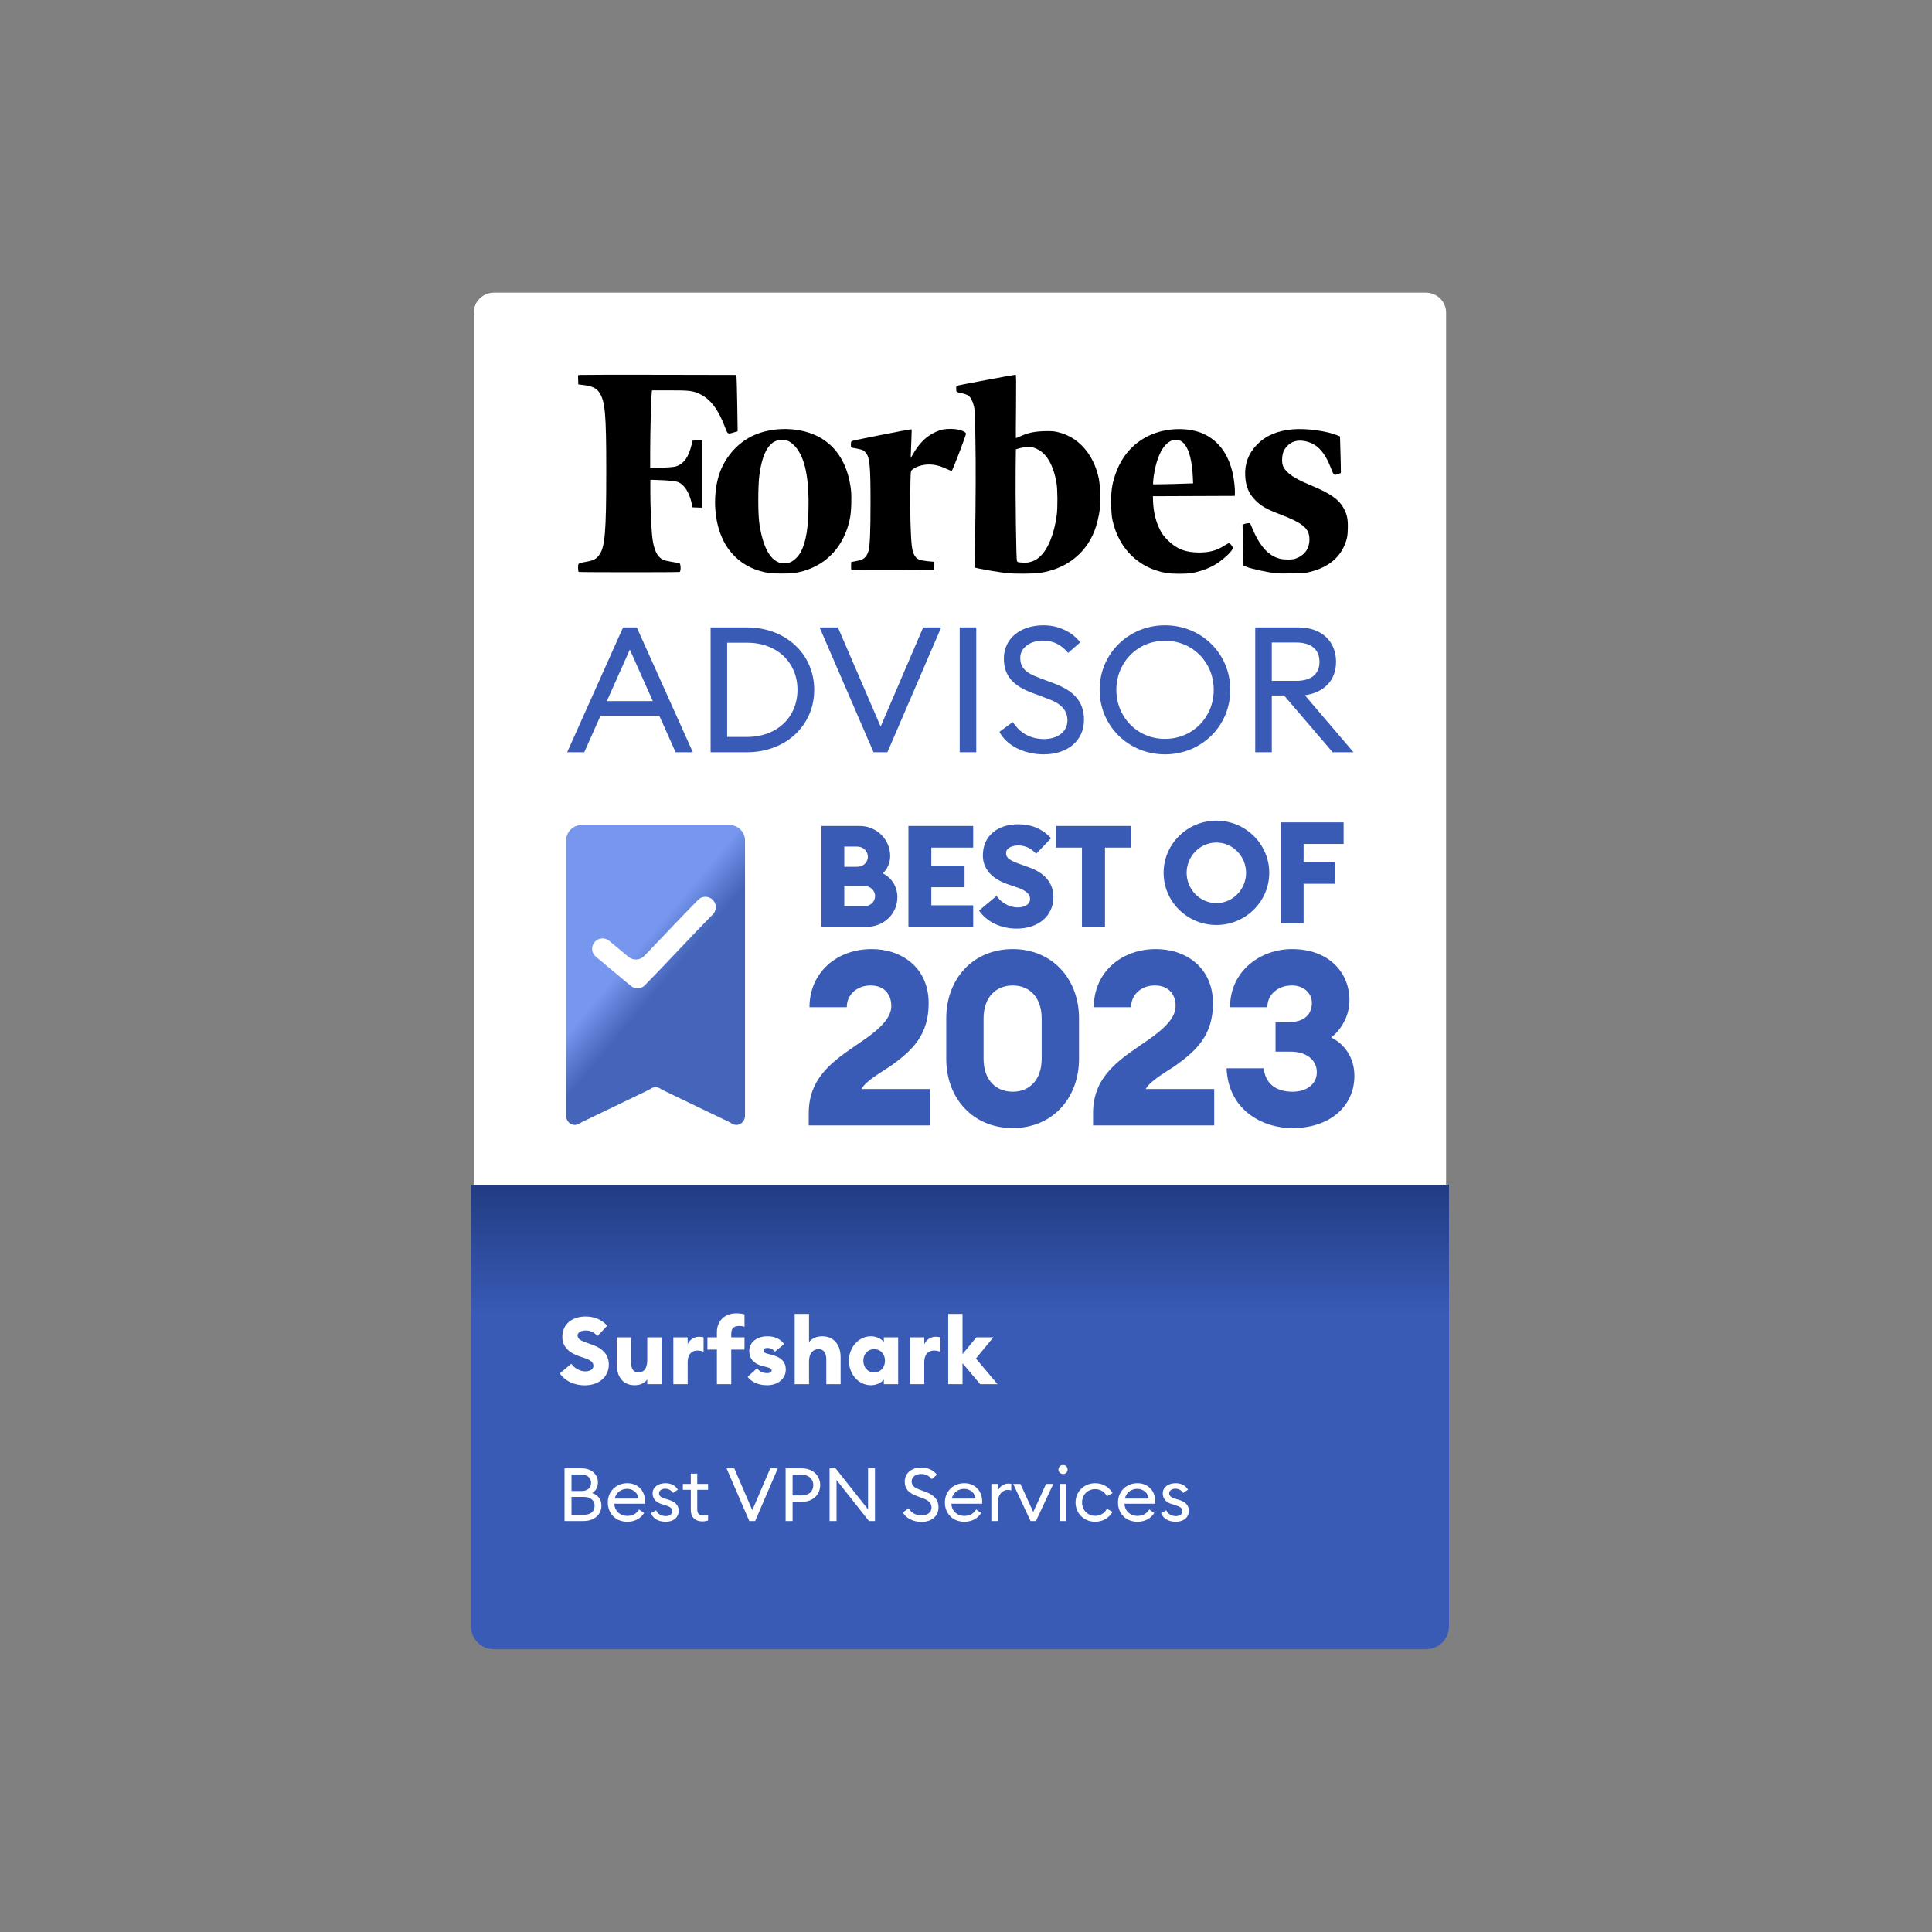
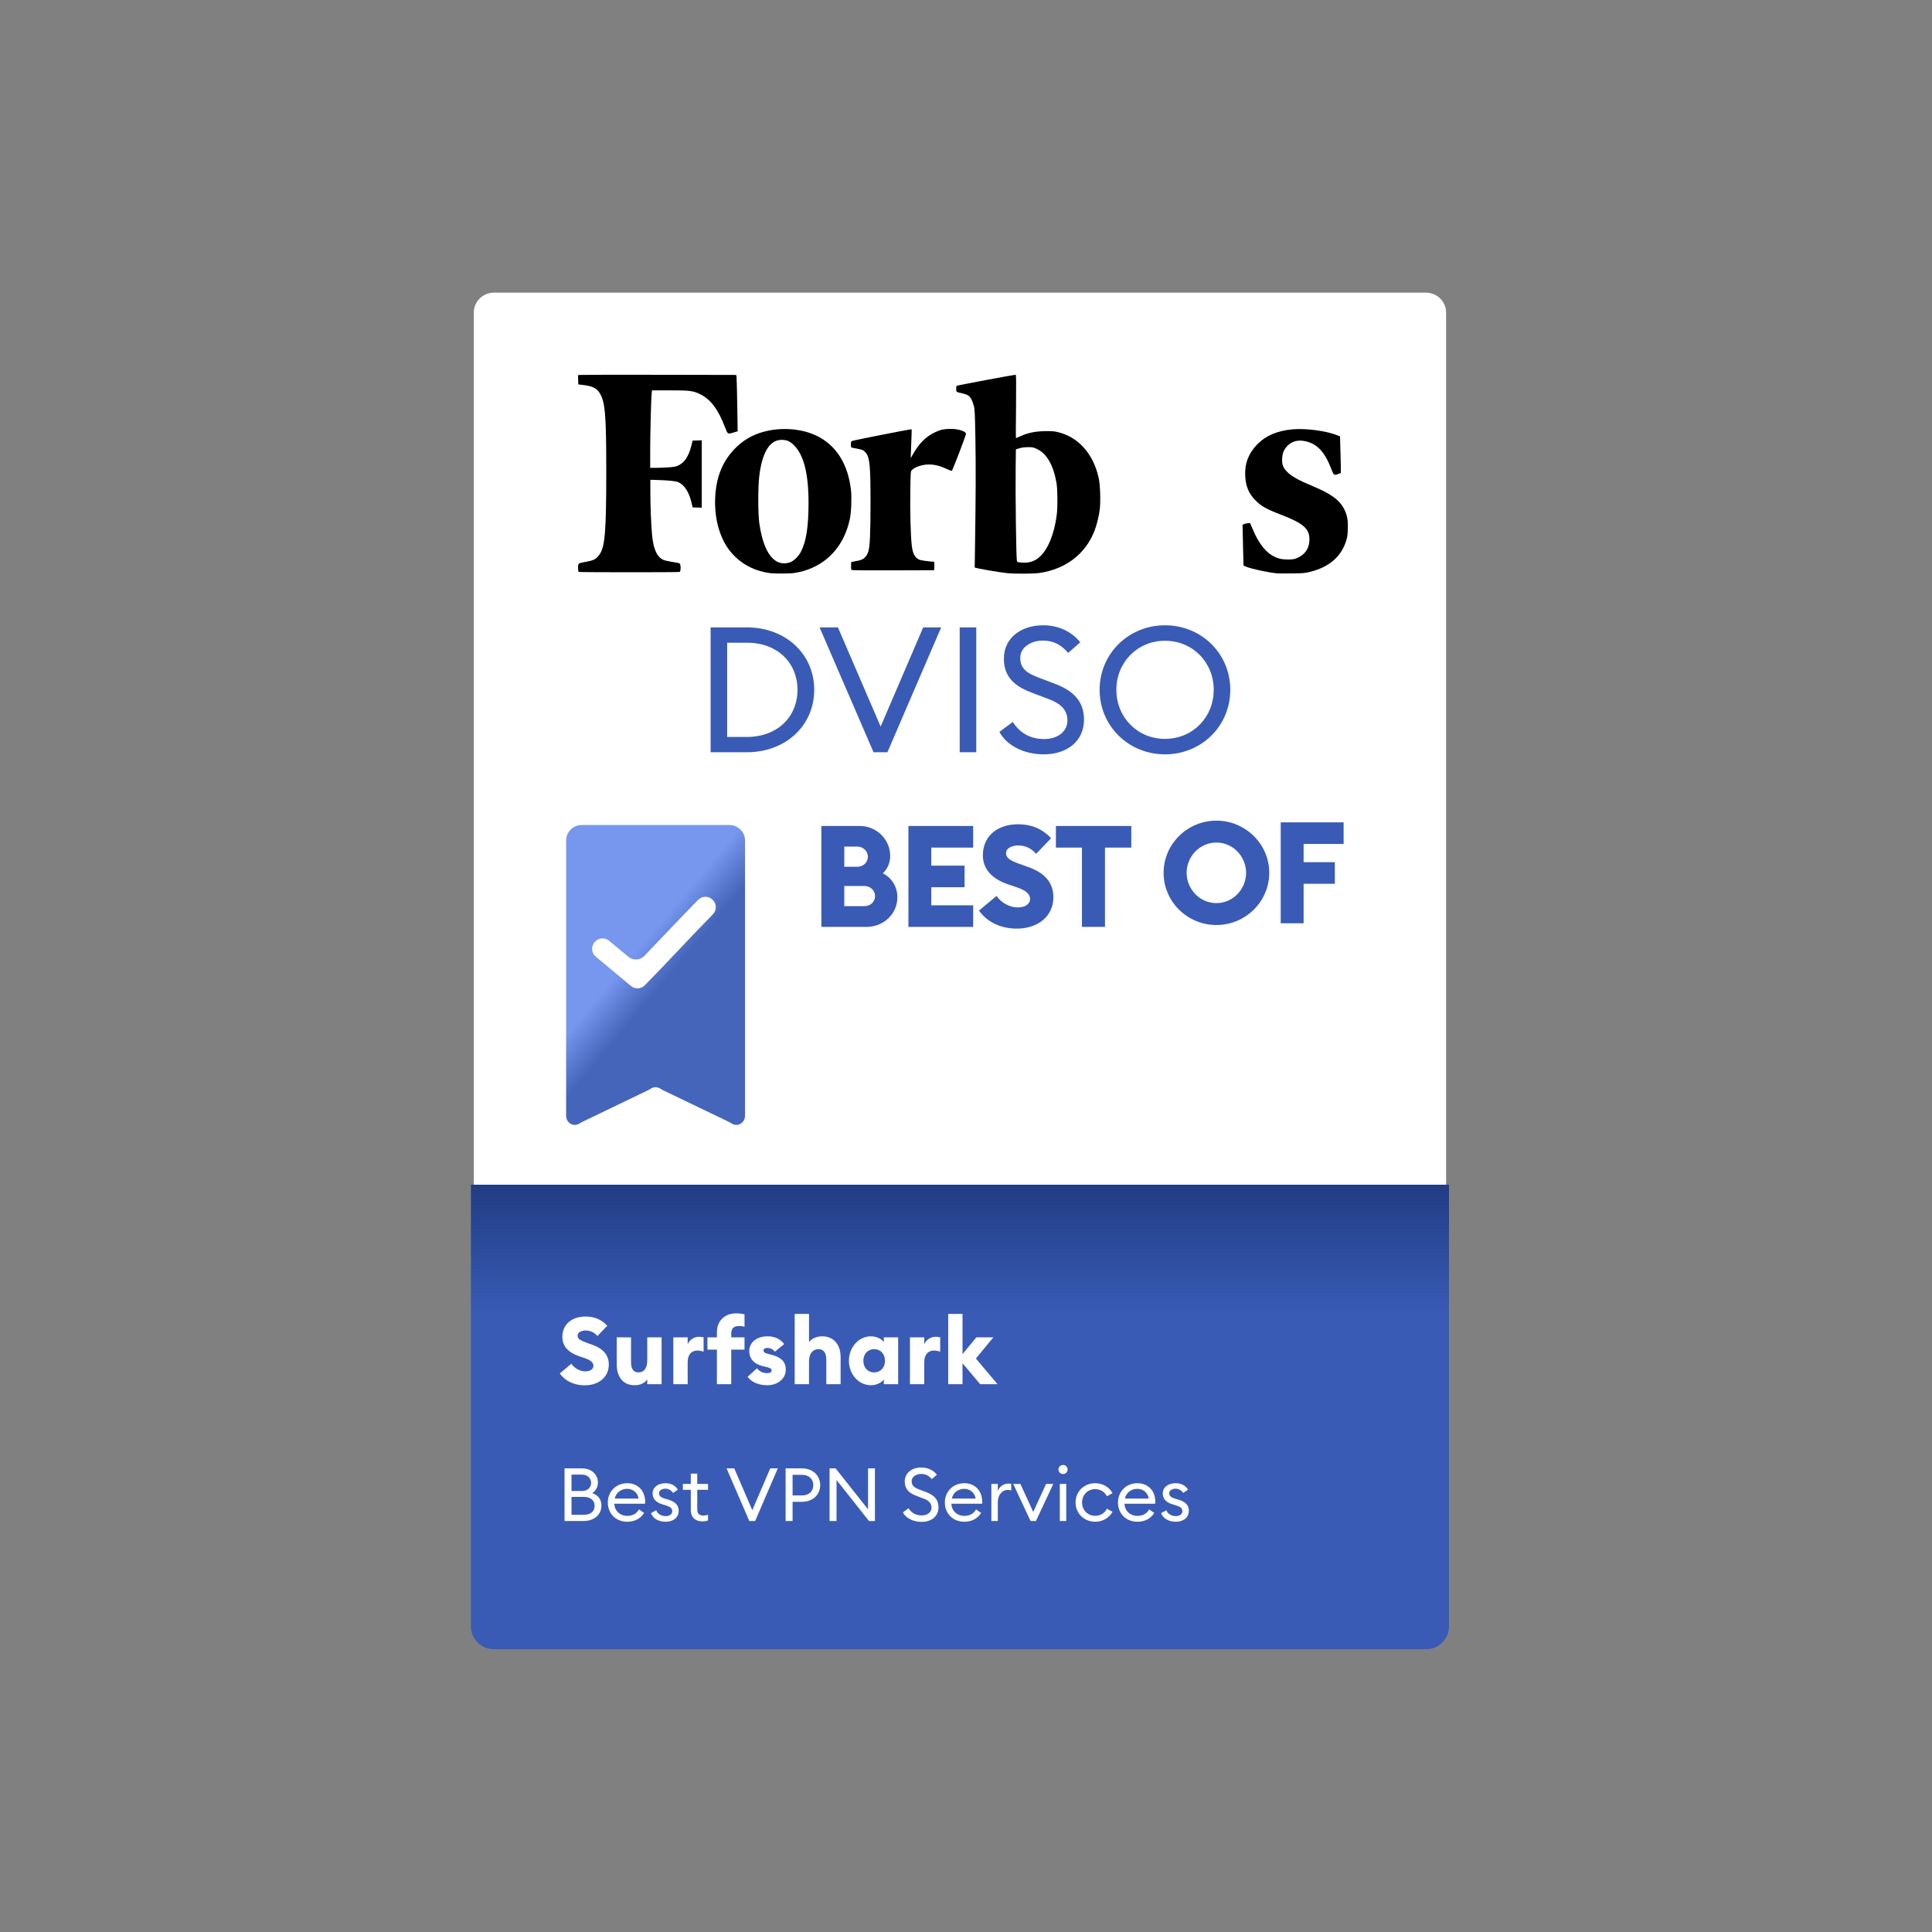
<svg xmlns="http://www.w3.org/2000/svg" width="160" height="160" viewBox="0 0 160 160" fill="none">
  <rect x="0" y="0" width="160" height="160" fill="#808080" stroke="none" />
  <g clip-path="url(#clip0_118_5019)">
    <path d="M119.76 98.348H39.238L39.238 25.889C39.238 24.976 39.987 24.236 40.911 24.236L118.088 24.236C119.012 24.236 119.76 24.976 119.76 25.889V98.348Z" fill="white" stroke="#99A9D2" stroke-width="https://surfshark.com/wp-content/uploads/2023/10/2" />
-     <path d="M46.971 62.297H48.386L49.727 59.283H54.607L55.949 62.297H57.379L52.735 51.958H51.6L46.971 62.297ZM50.258 58.059L52.16 53.793L54.062 58.059H50.258Z" fill="#395BB6" />
    <path d="M58.85 62.297H61.857C65.071 62.297 67.43 60.084 67.43 57.128C67.43 54.171 65.071 51.958 61.857 51.958H58.85V62.297ZM60.221 61.03V53.225H61.857C64.378 53.225 66.044 54.885 66.044 57.128C66.044 59.37 64.378 61.03 61.857 61.03H60.221Z" fill="#395BB6" />
    <path d="M72.342 62.297H73.492L77.944 51.958H76.455L72.931 60.171L69.394 51.958H67.875L72.342 62.297Z" fill="#395BB6" />
    <path d="M79.478 62.297H80.85V51.958H79.478V62.297Z" fill="#395BB6" />
    <path d="M82.769 60.608C83.315 61.671 84.715 62.472 86.44 62.472C88.386 62.472 89.772 61.365 89.772 59.603C89.772 58.074 88.888 57.2 87.34 56.618L86.072 56.137C85.01 55.744 84.494 55.351 84.494 54.477C84.494 53.618 85.349 53.05 86.381 53.05C87.281 53.05 87.929 53.443 88.46 54.07L89.462 53.196C88.814 52.366 87.723 51.783 86.411 51.783C84.539 51.783 83.138 52.846 83.138 54.535C83.138 55.948 83.875 56.793 85.512 57.39L86.897 57.914C87.87 58.278 88.401 58.831 88.401 59.661C88.401 60.623 87.546 61.205 86.47 61.205C85.291 61.205 84.435 60.666 83.875 59.792L82.769 60.608Z" fill="#395BB6" />
    <path d="M101.887 57.128C101.887 54.128 99.499 51.783 96.477 51.783C93.469 51.783 91.066 54.128 91.066 57.128C91.066 60.128 93.469 62.472 96.477 62.472C99.499 62.472 101.887 60.128 101.887 57.128ZM92.452 57.128C92.452 54.856 94.192 53.065 96.477 53.065C98.776 53.065 100.516 54.856 100.516 57.128C100.516 59.4 98.776 61.191 96.477 61.191C94.192 61.191 92.452 59.4 92.452 57.128Z" fill="#395BB6" />
-     <path d="M103.953 62.297H105.324V57.594H106.341L110.366 62.297H112.091L108.066 57.579C109.673 57.346 110.646 56.327 110.646 54.812C110.646 53.108 109.452 51.958 107.521 51.958H103.953V62.297ZM105.324 56.385V53.21H107.358C108.553 53.21 109.275 53.764 109.275 54.812C109.275 55.846 108.553 56.385 107.358 56.385H105.324Z" fill="#395BB6" />
    <path d="M111.323 42.172C110.936 41.407 110.227 40.892 108.744 40.274C107.533 39.771 106.92 39.427 106.546 39.026C106.243 38.701 106.153 38.434 106.185 37.95C106.211 37.498 106.327 37.231 106.611 36.931C106.978 36.543 107.481 36.409 108.087 36.536C109.079 36.74 109.711 37.422 110.259 38.854C110.452 39.364 110.478 39.383 110.826 39.255L111.045 39.173L111.039 38.587C111.032 38.262 111.02 37.581 111 37.078L110.975 36.142L110.807 36.072C109.898 35.69 108.171 35.454 107.049 35.556C105.773 35.671 104.832 36.072 104.11 36.81C103.394 37.543 103.066 38.408 103.124 39.434C103.169 40.281 103.427 40.892 103.955 41.42C104.445 41.917 104.857 42.152 106.037 42.605C107.938 43.337 108.448 43.776 108.441 44.68C108.441 45.444 108.029 46.005 107.281 46.266C107.017 46.361 106.34 46.361 105.979 46.266C105.032 46.017 104.309 45.209 103.691 43.706L103.53 43.324L103.343 43.33C103.24 43.337 103.098 43.369 103.033 43.4L102.904 43.458L102.917 44.114C102.924 44.477 102.943 45.234 102.956 45.807L102.982 46.839L103.194 46.928C103.626 47.112 104.928 47.393 105.74 47.482C105.844 47.495 106.398 47.495 106.978 47.488C107.984 47.475 108.055 47.469 108.564 47.342C110.059 46.953 111.026 46.132 111.452 44.884C111.58 44.502 111.6 44.381 111.619 43.814C111.645 43.063 111.574 42.668 111.323 42.172Z" fill="black" />
-     <path d="M99.77 35.975C98.513 35.351 96.566 35.395 95.142 36.083C93.795 36.732 92.866 37.815 92.351 39.343C92.08 40.139 91.996 40.782 92.022 41.813C92.041 42.463 92.067 42.8 92.138 43.106C92.667 45.449 94.297 47.041 96.566 47.448C97.069 47.538 98.204 47.538 98.713 47.455C99.435 47.327 100.266 47.015 100.795 46.659C101.433 46.232 102.097 45.589 102.097 45.385C102.097 45.264 101.878 44.984 101.781 44.984C101.742 44.984 101.562 45.073 101.388 45.188C100.763 45.589 100.163 45.755 99.325 45.755C98.178 45.755 97.443 45.468 96.715 44.742C96.392 44.417 96.257 44.246 96.09 43.921C95.722 43.214 95.522 42.406 95.49 41.489L95.477 41.094L98.868 41.081L102.258 41.068L102.271 40.839C102.277 40.712 102.265 40.387 102.232 40.113C102.019 38.076 101.188 36.675 99.77 35.975ZM96.354 40.1L95.496 40.113V39.929C95.496 39.827 95.529 39.559 95.561 39.337C95.844 37.515 96.534 36.42 97.398 36.42C98.191 36.42 98.68 37.496 98.784 39.47L98.809 40.031L98.01 40.056C97.572 40.075 96.824 40.094 96.354 40.1Z" fill="black" />
    <path d="M87.483 35.759C87.212 35.701 86.967 35.695 86.445 35.708C85.652 35.733 85.111 35.854 84.518 36.122C84.324 36.211 84.15 36.287 84.138 36.287C84.124 36.287 84.125 35.103 84.144 33.664C84.163 31.626 84.157 31.034 84.112 31.034C83.963 31.034 79.284 31.913 79.232 31.951C79.194 31.983 79.181 32.078 79.187 32.225C79.2 32.48 79.174 32.461 79.742 32.588C79.915 32.626 80.115 32.702 80.186 32.753C80.379 32.887 80.534 33.18 80.644 33.594C80.728 33.919 80.74 34.154 80.779 36.376C80.818 38.643 80.811 40.967 80.747 45.233L80.721 47.003L81.056 47.08C81.54 47.188 82.932 47.417 83.383 47.462C84.047 47.532 85.607 47.519 86.097 47.449C88.25 47.13 89.868 45.895 90.622 44.011C90.822 43.508 91.015 42.737 91.08 42.17C91.157 41.502 91.112 40.158 90.996 39.617C90.551 37.548 89.249 36.122 87.483 35.759ZM84.215 46.443C84.157 46.29 84.086 40.986 84.112 38.866L84.131 37.21L84.434 37.121C84.634 37.064 84.872 37.032 85.149 37.032C85.536 37.032 85.588 37.045 85.916 37.204C86.703 37.586 87.244 38.547 87.496 39.999C87.586 40.534 87.599 42.005 87.515 42.648C87.309 44.227 86.787 45.507 86.091 46.124C85.813 46.373 85.555 46.5 85.22 46.564C84.982 46.608 84.904 46.608 84.473 46.577C84.292 46.564 84.253 46.545 84.215 46.443Z" fill="black" />
    <path d="M78.739 35.518C78.204 35.518 77.92 35.575 77.488 35.772C76.702 36.129 76.115 36.708 75.587 37.651L75.419 37.944L75.439 37.421C75.452 37.135 75.471 36.6 75.484 36.231L75.503 35.562H75.394C75.252 35.562 70.707 36.46 70.572 36.517C70.482 36.555 70.469 36.594 70.469 36.81C70.469 37.033 70.482 37.058 70.572 37.078C70.63 37.09 70.836 37.129 71.036 37.167C71.436 37.243 71.558 37.307 71.726 37.523C72.029 37.924 72.093 38.625 72.093 41.611C72.093 44.05 72.042 45.266 71.919 45.648C71.777 46.113 71.52 46.355 71.075 46.431C70.933 46.456 70.74 46.495 70.656 46.514L70.495 46.546L70.482 46.858C70.475 47.074 70.488 47.182 70.527 47.208C70.559 47.227 72.113 47.24 73.975 47.233L77.366 47.221L77.379 46.87C77.385 46.679 77.379 46.52 77.353 46.52C77.089 46.52 76.283 46.412 76.154 46.361C75.774 46.202 75.587 45.864 75.509 45.177C75.413 44.368 75.361 42.356 75.387 40.713C75.413 39.051 75.413 39.045 75.516 38.93C75.761 38.669 76.386 38.466 76.94 38.466C77.385 38.466 77.849 38.58 78.339 38.809C78.578 38.924 78.79 39.001 78.823 38.994C78.887 38.969 79.996 36.065 79.996 35.931C80.002 35.721 79.371 35.518 78.739 35.518Z" fill="black" />
    <path d="M70.473 40.566C70.235 38.554 69.371 37.083 67.946 36.255C66.367 35.338 63.963 35.281 62.255 36.128C61.024 36.739 60.012 37.917 59.567 39.267C59.103 40.661 59.103 42.495 59.567 43.921C59.863 44.832 60.263 45.5 60.882 46.105C61.623 46.831 62.596 47.296 63.705 47.455C64.105 47.513 65.355 47.513 65.768 47.455C65.961 47.43 66.296 47.353 66.515 47.296C68.533 46.717 69.906 45.188 70.376 42.998C70.499 42.476 70.544 41.177 70.473 40.566ZM65.374 46.589C64.124 46.959 63.228 45.781 62.88 43.31C62.77 42.514 62.77 40.337 62.88 39.426C63.125 37.44 63.744 36.434 64.723 36.427C65.162 36.427 65.407 36.535 65.755 36.873C66.573 37.688 66.966 39.248 66.96 41.699C66.954 43.654 66.76 44.883 66.316 45.717C66.097 46.118 65.697 46.494 65.374 46.589Z" fill="black" />
    <path d="M53.996 32.327H55.456C57.132 32.327 57.406 32.36 57.999 32.654C58.86 33.08 59.486 33.917 60.04 35.376C60.261 35.972 60.261 35.965 60.757 35.815L61.09 35.717L61.057 33.57C61.037 32.392 61.011 31.339 60.998 31.234L60.966 31.051L54.57 31.038C51.049 31.031 48.102 31.038 48.024 31.051L47.867 31.077L47.88 31.456L47.893 31.836L48.382 31.895C49.015 31.974 49.393 32.15 49.614 32.477C50.117 33.217 50.208 34.225 50.208 39.002C50.208 44.093 50.103 45.33 49.614 45.971C49.36 46.305 49.158 46.41 48.591 46.514C47.848 46.652 47.874 46.632 47.874 47.018C47.874 47.234 47.893 47.345 47.932 47.365C48.017 47.398 56.2 47.404 56.284 47.365C56.395 47.319 56.389 46.717 56.278 46.658C56.232 46.632 55.958 46.58 55.665 46.534C55.371 46.488 55.046 46.416 54.948 46.37C54.413 46.135 54.113 45.487 54.002 44.316C53.924 43.478 53.859 41.927 53.859 40.782V39.735L54.355 39.748C55.417 39.781 55.965 39.839 56.187 39.938C56.669 40.154 57.054 40.742 57.256 41.574L57.36 42.019L57.738 42.032L58.116 42.045V36.463L57.738 36.476L57.36 36.489L57.249 36.927C57.034 37.785 56.689 38.308 56.173 38.55C55.965 38.648 55.815 38.675 55.313 38.707C54.98 38.727 54.517 38.747 54.276 38.747H53.846V37.359C53.846 35.972 53.918 33.027 53.97 32.569L53.996 32.327Z" fill="black" />
    <path d="M68.023 76.763H71.742C73.196 76.763 74.317 75.68 74.317 74.303C74.317 73.408 73.828 72.69 73.113 72.325C73.483 71.971 73.721 71.477 73.721 70.888C73.721 69.511 72.589 68.404 71.206 68.404H68.023V76.763ZM69.919 71.783V70.111H70.991C71.504 70.111 71.873 70.5 71.873 70.959C71.873 71.406 71.504 71.783 70.991 71.783H69.919ZM69.919 75.044V73.372H71.576C72.088 73.372 72.469 73.749 72.469 74.208C72.469 74.679 72.088 75.044 71.587 75.044H69.919ZM75.232 76.763H80.595V74.974H77.127V73.478H79.88V71.689H77.127V70.194H80.595V68.404H75.232V76.763ZM84.21 76.904C85.998 76.904 87.226 75.845 87.238 74.326C87.25 73.066 86.451 72.266 85.223 71.83L84.627 71.618C83.734 71.3 83.316 71.1 83.316 70.653C83.316 70.217 83.829 70.017 84.341 70.017C84.878 70.017 85.414 70.241 85.807 70.712L87.047 69.416C86.26 68.581 85.343 68.263 84.318 68.263C82.625 68.263 81.397 69.216 81.397 70.841C81.397 71.983 82.16 72.796 83.531 73.255L84.127 73.455C84.973 73.737 85.307 74.032 85.307 74.456C85.307 74.856 84.913 75.15 84.282 75.15C83.662 75.15 82.935 74.797 82.53 74.197L81.076 75.409C81.731 76.351 82.875 76.904 84.21 76.904ZM89.603 76.763H91.51V70.194H93.691V68.404H87.445V70.194H89.603V76.763Z" fill="#395BB6" />
    <path d="M100.74 76.605C103.147 76.605 105.114 74.662 105.114 72.284C105.114 69.906 103.147 67.963 100.74 67.963C98.32 67.963 96.365 69.906 96.365 72.284C96.365 74.662 98.32 76.605 100.74 76.605ZM100.74 74.792C99.357 74.792 98.272 73.638 98.272 72.284C98.272 70.93 99.357 69.776 100.74 69.776C102.11 69.776 103.195 70.93 103.195 72.284C103.195 73.638 102.11 74.792 100.74 74.792ZM106.064 76.464H107.959V73.191H110.546V71.401H107.959V69.894H111.273V68.104H106.064V76.464Z" fill="#395BB6" />
-     <path d="M77.009 90.188H71.338C71.727 89.46 73.221 88.671 73.918 88.165C75.617 86.931 76.907 85.657 76.907 83.089C76.907 80.116 74.655 78.599 72.198 78.599C69.249 78.599 67.038 80.581 67.038 83.412H70.13C70.109 82.462 70.887 81.612 72.095 81.612C73.262 81.612 73.815 82.381 73.815 83.311C73.815 84.343 72.771 85.253 71.624 86.062C69.495 87.558 66.977 88.913 66.977 92.17V93.201H77.009V90.188ZM83.871 93.424C87.106 93.424 89.359 90.997 89.359 87.68V84.343C89.359 81.026 87.106 78.599 83.871 78.599C80.616 78.599 78.364 81.026 78.364 84.343V87.68C78.364 90.997 80.616 93.424 83.871 93.424ZM83.871 90.41C82.438 90.41 81.455 89.399 81.455 87.68V84.343C81.455 82.624 82.438 81.612 83.871 81.612C85.284 81.612 86.267 82.624 86.267 84.343V87.68C86.267 89.399 85.284 90.41 83.871 90.41ZM100.554 90.188H94.883C95.272 89.46 96.766 88.671 97.463 88.165C99.162 86.931 100.452 85.657 100.452 83.089C100.452 80.116 98.2 78.599 95.743 78.599C92.794 78.599 90.583 80.581 90.583 83.412H93.675C93.654 82.462 94.433 81.612 95.64 81.612C96.808 81.612 97.36 82.381 97.36 83.311C97.36 84.343 96.316 85.253 95.17 86.062C93.04 87.558 90.522 88.913 90.522 92.17V93.201H100.554V90.188ZM107.048 93.424C110.119 93.424 112.166 91.624 112.166 89.096C112.166 87.477 111.225 86.385 110.242 85.92C110.999 85.334 111.757 84.221 111.757 82.826C111.757 80.581 110.099 78.599 106.986 78.599C104.448 78.599 101.868 80.358 101.868 83.412H104.959C104.939 82.442 105.758 81.612 106.986 81.612C107.928 81.612 108.665 82.219 108.645 83.089C108.624 83.999 108.031 84.646 106.741 84.646H105.635V87.093H106.905C108.215 87.093 109.075 87.801 109.054 88.833C109.034 89.763 108.235 90.41 107.048 90.41C105.717 90.41 104.796 89.783 104.652 88.469H101.581C101.704 91.765 104.345 93.424 107.048 93.424Z" fill="#395BB6" />
    <path d="M46.885 92.392C46.882 92.688 47.042 92.959 47.294 93.086C47.495 93.187 47.724 93.184 47.919 93.085C48.022 93.032 48.115 92.962 48.219 92.912L53.684 90.281C53.786 90.232 53.878 90.163 53.979 90.112C54.176 90.011 54.408 90.011 54.605 90.112C54.706 90.163 54.798 90.231 54.9 90.281L60.365 92.912C60.469 92.962 60.562 93.032 60.665 93.085C60.859 93.184 61.089 93.187 61.29 93.086C61.542 92.959 61.702 92.688 61.699 92.392V69.603C61.699 68.896 61.118 68.322 60.402 68.322H48.182C47.465 68.322 46.885 68.896 46.885 69.603L46.885 92.392Z" fill="url(#paint0_linear_118_5019)" />
    <path d="M59.022 74.518C58.691 74.183 58.145 74.184 57.816 74.521C56.366 75.991 54.832 77.634 53.362 79.163C53.008 79.532 52.426 79.562 52.033 79.234L50.442 77.909C50.08 77.608 49.538 77.66 49.242 78.025L49.227 78.043C48.934 78.403 48.985 78.929 49.342 79.228L49.356 79.24L52.252 81.654C52.589 81.934 53.091 81.912 53.397 81.6C55.232 79.739 57.219 77.564 59.019 75.738L59.039 75.718C59.363 75.387 59.362 74.862 59.036 74.532L59.022 74.518Z" fill="white" />
    <path d="M39 98.111H120V134.695C120 135.738 119.144 136.583 118.088 136.583H79.38H40.911C39.856 136.583 39 135.738 39 134.695V98.111Z" fill="url(#paint1_linear_118_5019)" />
    <path d="M48.424 114.727C47.544 114.727 46.789 114.362 46.357 113.741L47.316 112.942C47.583 113.337 48.062 113.57 48.471 113.57C48.887 113.57 49.146 113.376 49.146 113.113C49.146 112.833 48.926 112.639 48.369 112.453L47.976 112.321C47.072 112.018 46.57 111.483 46.57 110.73C46.57 109.659 47.379 109.03 48.494 109.03C49.17 109.03 49.775 109.24 50.293 109.791L49.476 110.645C49.217 110.334 48.864 110.187 48.51 110.187C48.172 110.187 47.834 110.319 47.834 110.606C47.834 110.901 48.109 111.033 48.699 111.242L49.091 111.382C49.901 111.669 50.427 112.197 50.419 113.027C50.411 114.028 49.602 114.727 48.424 114.727ZM52.559 114.719C51.585 114.719 51.074 114.02 51.074 112.965V110.753H52.26V112.763C52.26 113.33 52.425 113.656 52.865 113.656C53.313 113.656 53.604 113.353 53.604 112.639V110.753H54.79V114.633H53.604V114.238C53.415 114.509 53.069 114.719 52.559 114.719ZM55.763 114.633V110.753H56.949V111.335C57.075 110.994 57.452 110.707 57.884 110.707C58.002 110.707 58.128 110.715 58.269 110.753V111.941C58.088 111.879 57.931 111.847 57.743 111.847C57.232 111.847 56.949 112.235 56.949 112.794V114.633H55.763ZM59.371 114.633V111.77H58.586V110.753H59.371V110.326C59.371 109.341 60.078 108.767 60.95 108.767C61.265 108.767 61.485 108.798 61.657 108.852V109.884C61.532 109.837 61.406 109.814 61.233 109.814C60.754 109.814 60.558 110.008 60.558 110.474V110.753H61.657V111.77H60.558V114.633H59.371ZM63.543 114.719C62.86 114.719 62.271 114.494 61.909 114.02L62.695 113.314C62.876 113.57 63.182 113.718 63.543 113.718C63.724 113.718 63.905 113.656 63.905 113.501C63.905 113.369 63.834 113.299 63.425 113.198L63.166 113.136C62.42 112.957 62.035 112.484 62.051 111.863C62.066 111.141 62.703 110.668 63.559 110.668C64.164 110.668 64.628 110.885 64.942 111.312L64.172 111.941C63.991 111.715 63.779 111.63 63.551 111.63C63.402 111.63 63.229 111.685 63.229 111.832C63.229 111.917 63.261 112.034 63.559 112.111L63.92 112.205C64.635 112.391 65.075 112.732 65.075 113.431C65.075 114.183 64.407 114.719 63.543 114.719ZM65.813 114.633V108.813H67V111.149C67.188 110.885 67.581 110.668 68.092 110.668C69.058 110.668 69.616 111.374 69.616 112.391V114.633H68.43V112.593C68.43 112.057 68.217 111.731 67.793 111.731C67.345 111.731 67 112.049 67 112.748V114.633H65.813ZM72.126 114.719C71.097 114.719 70.304 113.795 70.304 112.693C70.304 111.591 71.097 110.668 72.126 110.668C72.653 110.668 73.038 110.932 73.195 111.141V110.753H74.381V114.633H73.195V114.245C73.038 114.455 72.653 114.719 72.126 114.719ZM72.394 113.656C72.928 113.656 73.289 113.252 73.289 112.693C73.289 112.135 72.928 111.731 72.394 111.731C71.859 111.731 71.498 112.135 71.498 112.693C71.498 113.252 71.859 113.656 72.394 113.656ZM75.358 114.633V110.753H76.544V111.335C76.67 110.994 77.047 110.707 77.479 110.707C77.597 110.707 77.722 110.715 77.864 110.753V111.941C77.683 111.879 77.526 111.847 77.337 111.847C76.826 111.847 76.544 112.235 76.544 112.794V114.633H75.358ZM78.526 114.633V108.813H79.712V112.142L80.859 110.753H82.266L80.82 112.507L82.612 114.633H81.174L79.712 112.895V114.633H78.526Z" fill="white" />
    <path d="M46.752 125.963V121.606H48.199C49.02 121.606 49.517 122.146 49.517 122.759C49.517 123.189 49.324 123.477 49.044 123.649C49.473 123.802 49.808 124.109 49.808 124.692C49.808 125.416 49.224 125.963 48.33 125.963H46.752ZM47.33 123.477H48.199C48.672 123.477 48.951 123.189 48.951 122.802C48.951 122.434 48.672 122.121 48.199 122.121H47.33V123.477ZM47.33 125.447H48.355C48.945 125.447 49.243 125.14 49.243 124.711C49.243 124.287 48.945 123.968 48.361 123.968H47.33V125.447ZM50.336 124.428C50.336 123.532 51.007 122.833 51.951 122.833C52.765 122.833 53.423 123.391 53.43 124.373C53.43 124.428 53.43 124.465 53.423 124.533H50.876C50.895 125.11 51.336 125.539 51.951 125.539C52.429 125.539 52.728 125.33 52.92 125.005L53.343 125.294C53.063 125.742 52.591 126.024 51.945 126.024C50.982 126.024 50.336 125.33 50.336 124.428ZM51.932 123.299C51.467 123.299 51.013 123.594 50.914 124.103H52.883C52.809 123.6 52.405 123.299 51.932 123.299ZM56.207 125.103C56.207 125.693 55.747 126.024 55.126 126.024C54.573 126.024 54.095 125.791 53.908 125.312L54.343 125.073C54.455 125.386 54.791 125.558 55.132 125.558C55.43 125.558 55.673 125.41 55.673 125.146C55.673 124.925 55.536 124.79 55.132 124.668L54.822 124.57C54.312 124.422 54.045 124.103 54.045 123.674C54.051 123.146 54.517 122.833 55.114 122.833C55.573 122.833 55.934 123.023 56.139 123.367L55.741 123.637C55.604 123.44 55.393 123.287 55.095 123.287C54.834 123.287 54.579 123.428 54.579 123.655C54.579 123.839 54.679 123.993 55.02 124.097L55.362 124.201C55.896 124.361 56.207 124.637 56.207 125.103ZM58.638 125.92C58.508 125.963 58.352 125.993 58.16 125.993C57.619 125.993 57.209 125.693 57.209 125.054V123.379H56.551V122.894H57.209V122.041H57.743V122.894H58.638V123.379H57.743V124.987C57.743 125.38 57.923 125.508 58.259 125.508C58.389 125.508 58.539 125.484 58.638 125.447V125.92ZM62.054 125.963L60.171 121.606H60.811L62.302 125.067L63.787 121.606H64.414L62.538 125.963H62.054ZM66.41 121.606C67.329 121.606 67.925 122.207 67.925 122.992C67.925 123.778 67.329 124.373 66.41 124.373H65.639V125.963H65.061V121.606H66.41ZM66.41 123.845C67.018 123.845 67.354 123.477 67.354 122.992C67.354 122.508 67.018 122.139 66.41 122.139H65.639V123.845H66.41ZM72.46 125.963H71.963L69.279 122.569V125.963H68.701V121.606H69.205L71.888 124.999V121.606H72.46V125.963ZM74.772 125.251L75.238 124.907C75.474 125.275 75.834 125.502 76.331 125.502C76.785 125.502 77.145 125.257 77.145 124.852C77.145 124.502 76.921 124.269 76.511 124.115L75.927 123.894C75.238 123.643 74.927 123.287 74.927 122.692C74.927 121.98 75.517 121.532 76.306 121.532C76.859 121.532 77.319 121.777 77.592 122.127L77.17 122.495C76.946 122.231 76.673 122.066 76.294 122.066C75.859 122.066 75.499 122.305 75.499 122.667C75.499 123.035 75.716 123.201 76.164 123.367L76.698 123.569C77.35 123.815 77.723 124.183 77.723 124.827C77.723 125.57 77.139 126.036 76.319 126.036C75.592 126.036 75.002 125.699 74.772 125.251ZM78.249 124.428C78.249 123.532 78.92 122.833 79.865 122.833C80.678 122.833 81.337 123.391 81.343 124.373C81.343 124.428 81.343 124.465 81.337 124.533H78.79C78.808 125.11 79.249 125.539 79.865 125.539C80.343 125.539 80.641 125.33 80.834 125.005L81.256 125.294C80.977 125.742 80.504 126.024 79.858 126.024C78.895 126.024 78.249 125.33 78.249 124.428ZM79.846 123.299C79.38 123.299 78.926 123.594 78.827 124.103H80.796C80.722 123.6 80.318 123.299 79.846 123.299ZM82.101 125.963V122.894H82.635V123.489C82.76 123.097 83.145 122.864 83.505 122.864C83.586 122.864 83.66 122.87 83.747 122.888V123.434C83.648 123.397 83.561 123.385 83.456 123.385C83.064 123.385 82.635 123.723 82.635 124.441V125.963H82.101ZM85.346 125.963L83.91 122.894H84.507L85.569 125.214L86.631 122.894H87.228L85.793 125.963H85.346ZM88.414 121.698C88.414 121.906 88.252 122.072 88.041 122.072C87.83 122.072 87.656 121.906 87.656 121.698C87.656 121.495 87.83 121.323 88.041 121.323C88.252 121.323 88.414 121.495 88.414 121.698ZM87.768 125.963V122.894H88.302V125.963H87.768ZM92.135 125.202C91.862 125.693 91.34 126.024 90.7 126.024C89.762 126.024 89.072 125.318 89.072 124.428C89.072 123.539 89.762 122.833 90.7 122.833C91.34 122.833 91.862 123.164 92.135 123.655L91.669 123.913C91.495 123.563 91.147 123.324 90.7 123.324C90.054 123.324 89.613 123.815 89.613 124.428C89.613 125.042 90.054 125.533 90.7 125.533C91.147 125.533 91.495 125.294 91.669 124.944L92.135 125.202ZM92.585 124.428C92.585 123.532 93.256 122.833 94.2 122.833C95.014 122.833 95.673 123.391 95.679 124.373C95.679 124.428 95.679 124.465 95.673 124.533H93.126C93.144 125.11 93.585 125.539 94.2 125.539C94.679 125.539 94.977 125.33 95.169 125.005L95.592 125.294C95.312 125.742 94.84 126.024 94.194 126.024C93.231 126.024 92.585 125.33 92.585 124.428ZM94.182 123.299C93.716 123.299 93.262 123.594 93.163 124.103H95.132C95.058 123.6 94.654 123.299 94.182 123.299ZM98.456 125.103C98.456 125.693 97.996 126.024 97.375 126.024C96.822 126.024 96.344 125.791 96.157 125.312L96.592 125.073C96.704 125.386 97.04 125.558 97.381 125.558C97.679 125.558 97.922 125.41 97.922 125.146C97.922 124.925 97.785 124.79 97.381 124.668L97.071 124.57C96.561 124.422 96.294 124.103 96.294 123.674C96.3 123.146 96.766 122.833 97.363 122.833C97.822 122.833 98.183 123.023 98.388 123.367L97.99 123.637C97.853 123.44 97.642 123.287 97.344 123.287C97.083 123.287 96.828 123.428 96.828 123.655C96.828 123.839 96.928 123.993 97.269 124.097L97.611 124.201C98.145 124.361 98.456 124.637 98.456 125.103Z" fill="white" />
  </g>
  <defs>
    <linearGradient id="paint0_linear_118_5019" x1="54.185" y1="62.021" x2="72.163" y2="77.101" gradientUnits="userSpaceOnUse">
      <stop offset="0.411" stop-color="#7797EF" />
      <stop offset="0.557" stop-color="#395BB6" stop-opacity="0.94" />
    </linearGradient>
    <linearGradient id="paint1_linear_118_5019" x1="79.022" y1="98.111" x2="79.022" y2="108.945" gradientUnits="userSpaceOnUse">
      <stop stop-color="#213C83" />
      <stop offset="1" stop-color="#395BB6" />
    </linearGradient>
    <clipPath id="clip0_118_5019">
      <rect width="81" height="114" fill="white" transform="translate(39 24)" />
    </clipPath>
  </defs>
</svg>